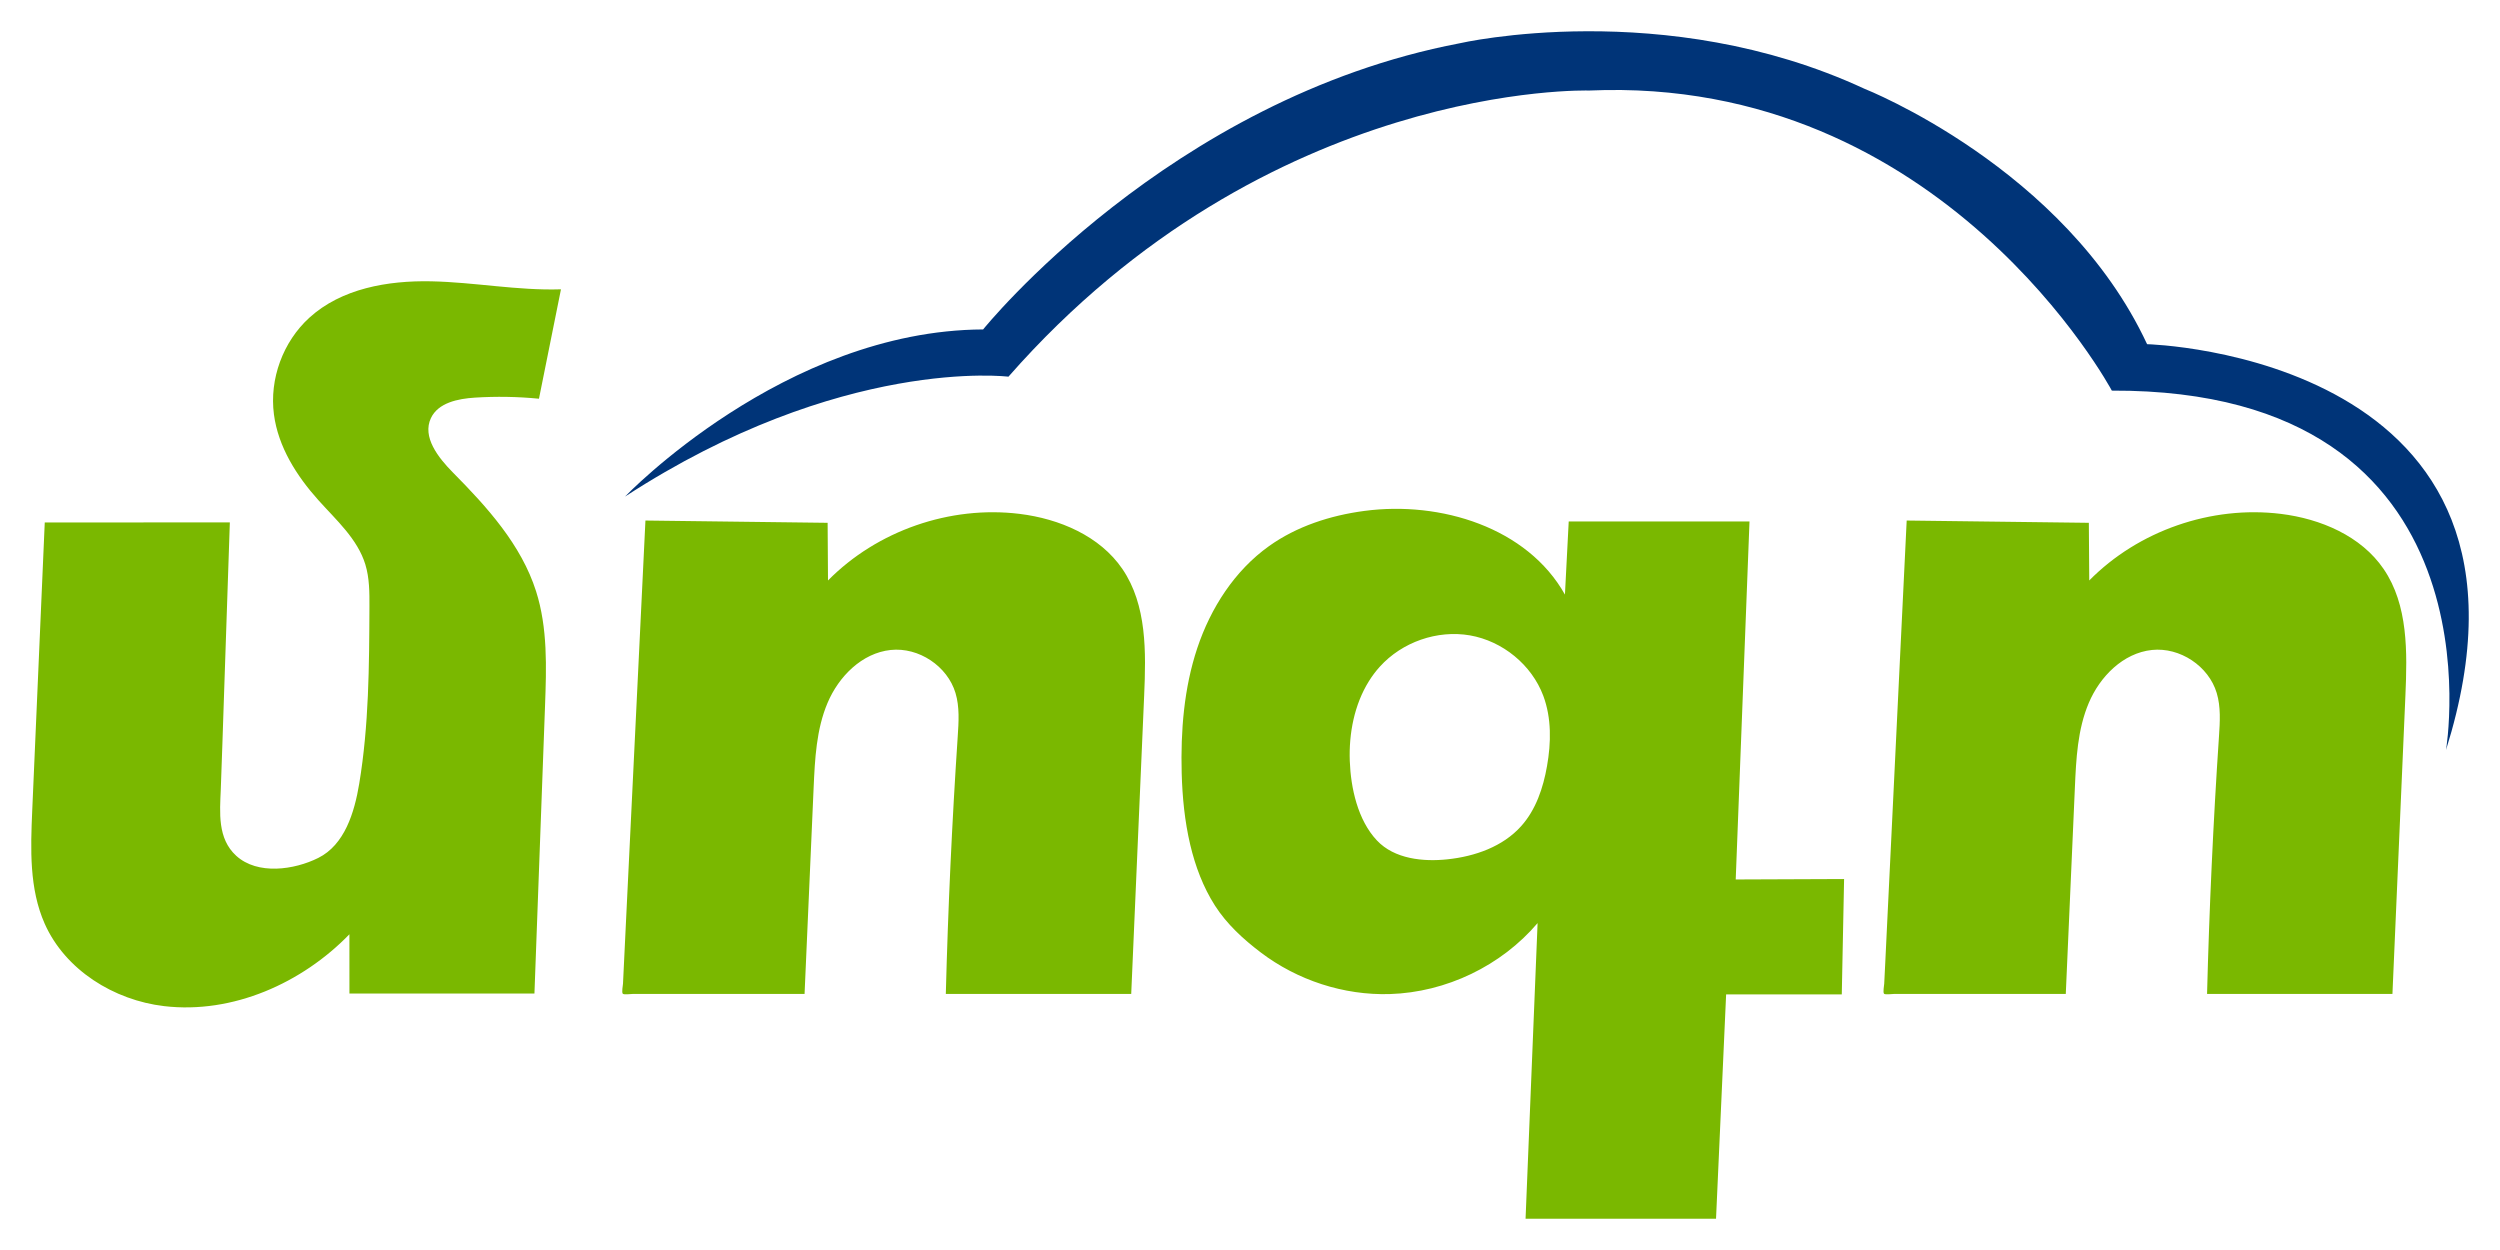
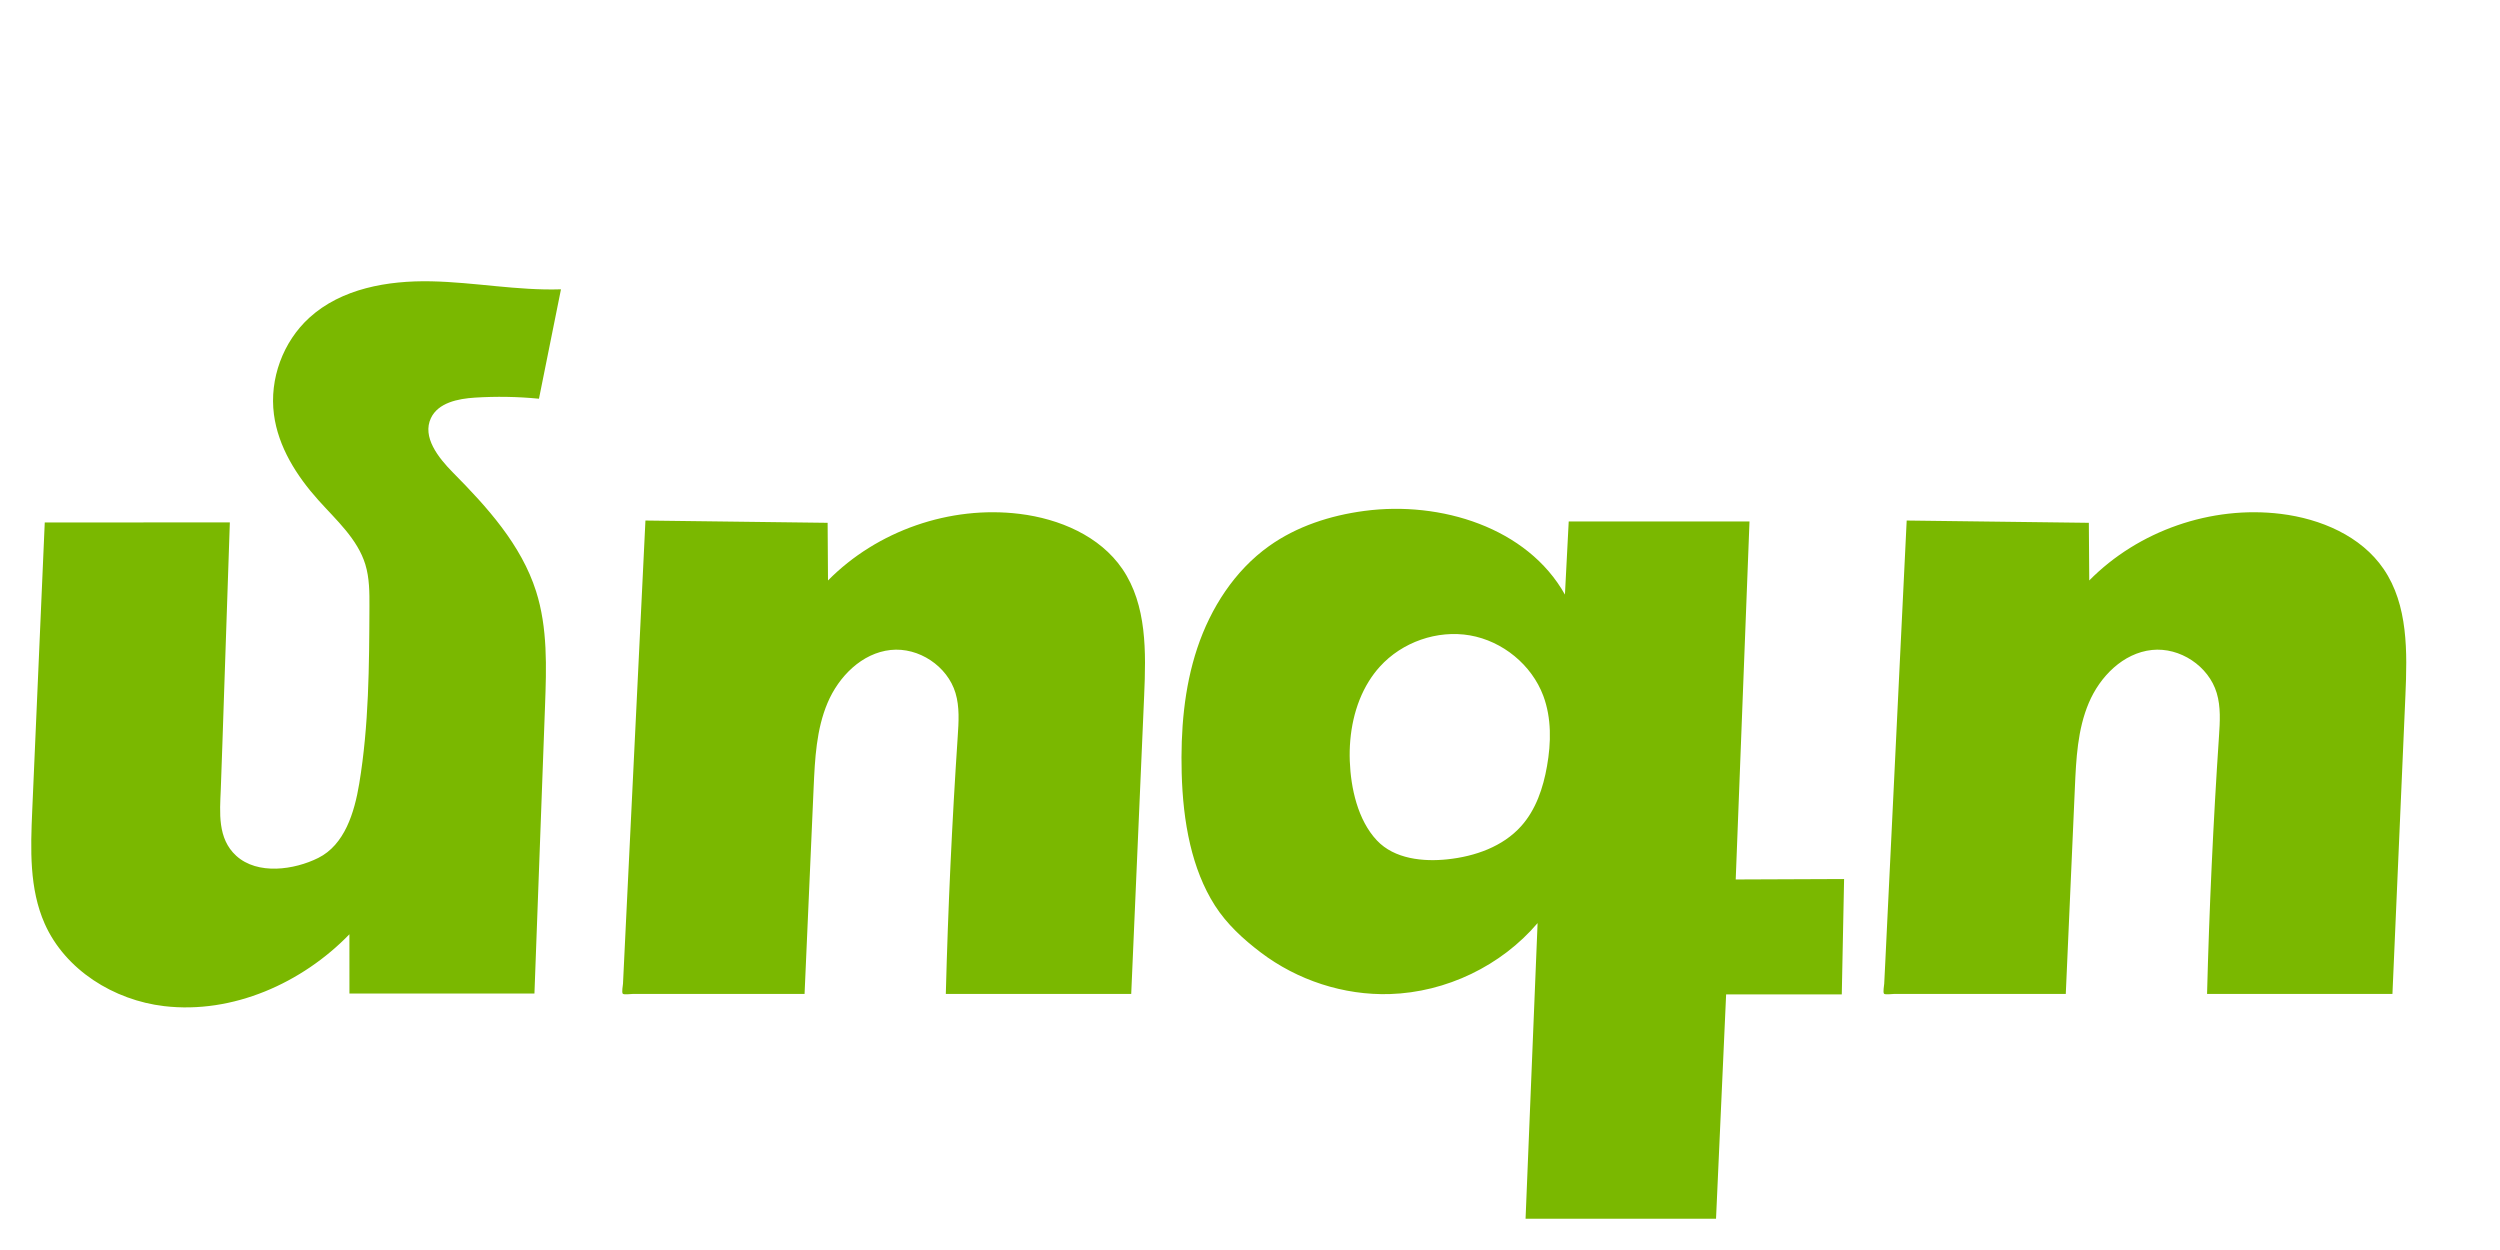
<svg xmlns="http://www.w3.org/2000/svg" width="80" height="40" viewBox="0 0 80 40" fill="none">
  <path d="M1.432 16.72L7.355 16.716L7.165 22.35C7.13 23.32 7.104 24.29 7.065 25.261C7.035 26.002 6.954 26.834 7.559 27.385C8.243 28.008 9.419 27.836 10.184 27.454C11.027 27.034 11.341 26.006 11.495 25.079C11.805 23.212 11.814 21.31 11.822 19.419C11.824 18.963 11.824 18.499 11.691 18.063C11.44 17.244 10.761 16.644 10.189 16.006C9.49 15.227 8.902 14.299 8.766 13.262C8.617 12.129 9.054 10.936 9.9 10.166C10.926 9.232 12.406 8.974 13.795 9.002C15.183 9.03 16.563 9.303 17.951 9.258C17.716 10.425 17.482 11.592 17.247 12.759C16.565 12.692 15.878 12.681 15.195 12.724C14.652 12.758 14.022 12.888 13.79 13.378C13.503 13.982 14.021 14.642 14.492 15.119C15.591 16.229 16.68 17.432 17.154 18.92C17.528 20.096 17.486 21.357 17.441 22.59L17.102 31.794H11.182C11.181 31.162 11.181 30.529 11.181 29.897C9.671 31.455 7.449 32.455 5.252 32.196C3.643 32.007 2.088 31.038 1.431 29.56C0.934 28.441 0.978 27.168 1.031 25.945C1.164 22.87 1.296 19.795 1.432 16.72V16.72ZM19.928 31.799C19.89 31.747 19.932 31.539 19.936 31.477C19.947 31.248 19.957 31.02 19.969 30.792C19.991 30.335 20.013 29.879 20.035 29.422L20.168 26.683L20.434 21.204C20.507 19.689 20.581 18.173 20.654 16.657L26.484 16.73L26.496 18.575C28.068 16.981 30.402 16.171 32.626 16.444C33.9 16.601 35.195 17.149 35.917 18.208C36.704 19.362 36.673 20.867 36.613 22.262C36.475 25.444 36.337 28.625 36.199 31.806H30.266C30.337 29.058 30.464 26.312 30.647 23.57C30.678 23.103 30.71 22.623 30.576 22.176C30.317 21.314 29.397 20.704 28.502 20.799C27.583 20.896 26.839 21.645 26.481 22.494C26.122 23.343 26.077 24.287 26.036 25.207L25.746 31.806H20.251C20.197 31.805 19.966 31.838 19.928 31.799V31.799ZM55.543 28.143C55.691 24.324 55.837 20.505 55.984 16.686H50.199L50.078 19.027C48.876 16.881 46.099 16.023 43.656 16.35C42.572 16.494 41.499 16.84 40.609 17.475C39.507 18.261 38.741 19.457 38.313 20.739C37.886 22.021 37.779 23.39 37.814 24.741C37.835 25.51 37.91 26.28 38.087 27.03C38.249 27.715 38.499 28.386 38.88 28.981C39.258 29.572 39.785 30.054 40.342 30.477C41.516 31.368 42.999 31.855 44.476 31.81C46.276 31.754 48.038 30.908 49.203 29.539C49.075 32.693 48.947 35.846 48.818 39H54.913L55.236 31.82H58.937L59.011 28.129C57.854 28.133 56.699 28.138 55.543 28.143V28.143ZM49.504 24.518C49.382 25.213 49.149 25.911 48.677 26.437C48.09 27.093 47.198 27.405 46.322 27.498C45.551 27.581 44.622 27.492 44.06 26.893C43.447 26.242 43.224 25.214 43.193 24.351C43.161 23.466 43.339 22.547 43.803 21.801C43.906 21.635 44.023 21.478 44.155 21.333C44.866 20.546 45.991 20.151 47.038 20.332C48.083 20.514 49.013 21.273 49.385 22.265C49.651 22.978 49.637 23.768 49.504 24.518V24.518ZM60.288 31.799C60.25 31.747 60.292 31.539 60.295 31.477C60.306 31.248 60.317 31.02 60.329 30.792C60.351 30.335 60.373 29.879 60.395 29.422L60.528 26.683L60.793 21.204C60.867 19.689 60.941 18.173 61.014 16.657L66.843 16.73L66.856 18.575C68.428 16.981 70.761 16.171 72.986 16.444C74.26 16.601 75.554 17.149 76.276 18.208C77.064 19.362 77.033 20.867 76.973 22.262C76.834 25.444 76.697 28.625 76.558 31.806H70.626C70.697 29.058 70.823 26.312 71.007 23.57C71.038 23.103 71.069 22.623 70.935 22.176C70.677 21.314 69.757 20.704 68.861 20.799C67.943 20.896 67.199 21.645 66.841 22.494C66.481 23.343 66.436 24.287 66.396 25.207L66.105 31.806H60.611C60.556 31.805 60.326 31.838 60.288 31.799V31.799Z" fill="#7AB800" />
-   <path d="M20 15.891C20 15.891 25.088 10.571 31.46 10.542C31.46 10.542 37.403 3.159 46.709 1.385C46.709 1.385 53.266 -0.126 59.659 2.839C59.659 2.839 66.076 5.365 68.707 11.014C68.707 11.014 82.239 11.356 78.272 24C78.272 24 80.234 12.453 67.579 12.5C67.579 12.5 62.181 2.403 50.854 2.897C50.854 2.897 40.589 2.578 32.27 12.054C32.271 12.054 26.932 11.385 20 15.891V15.891Z" fill="#003478" />
</svg>